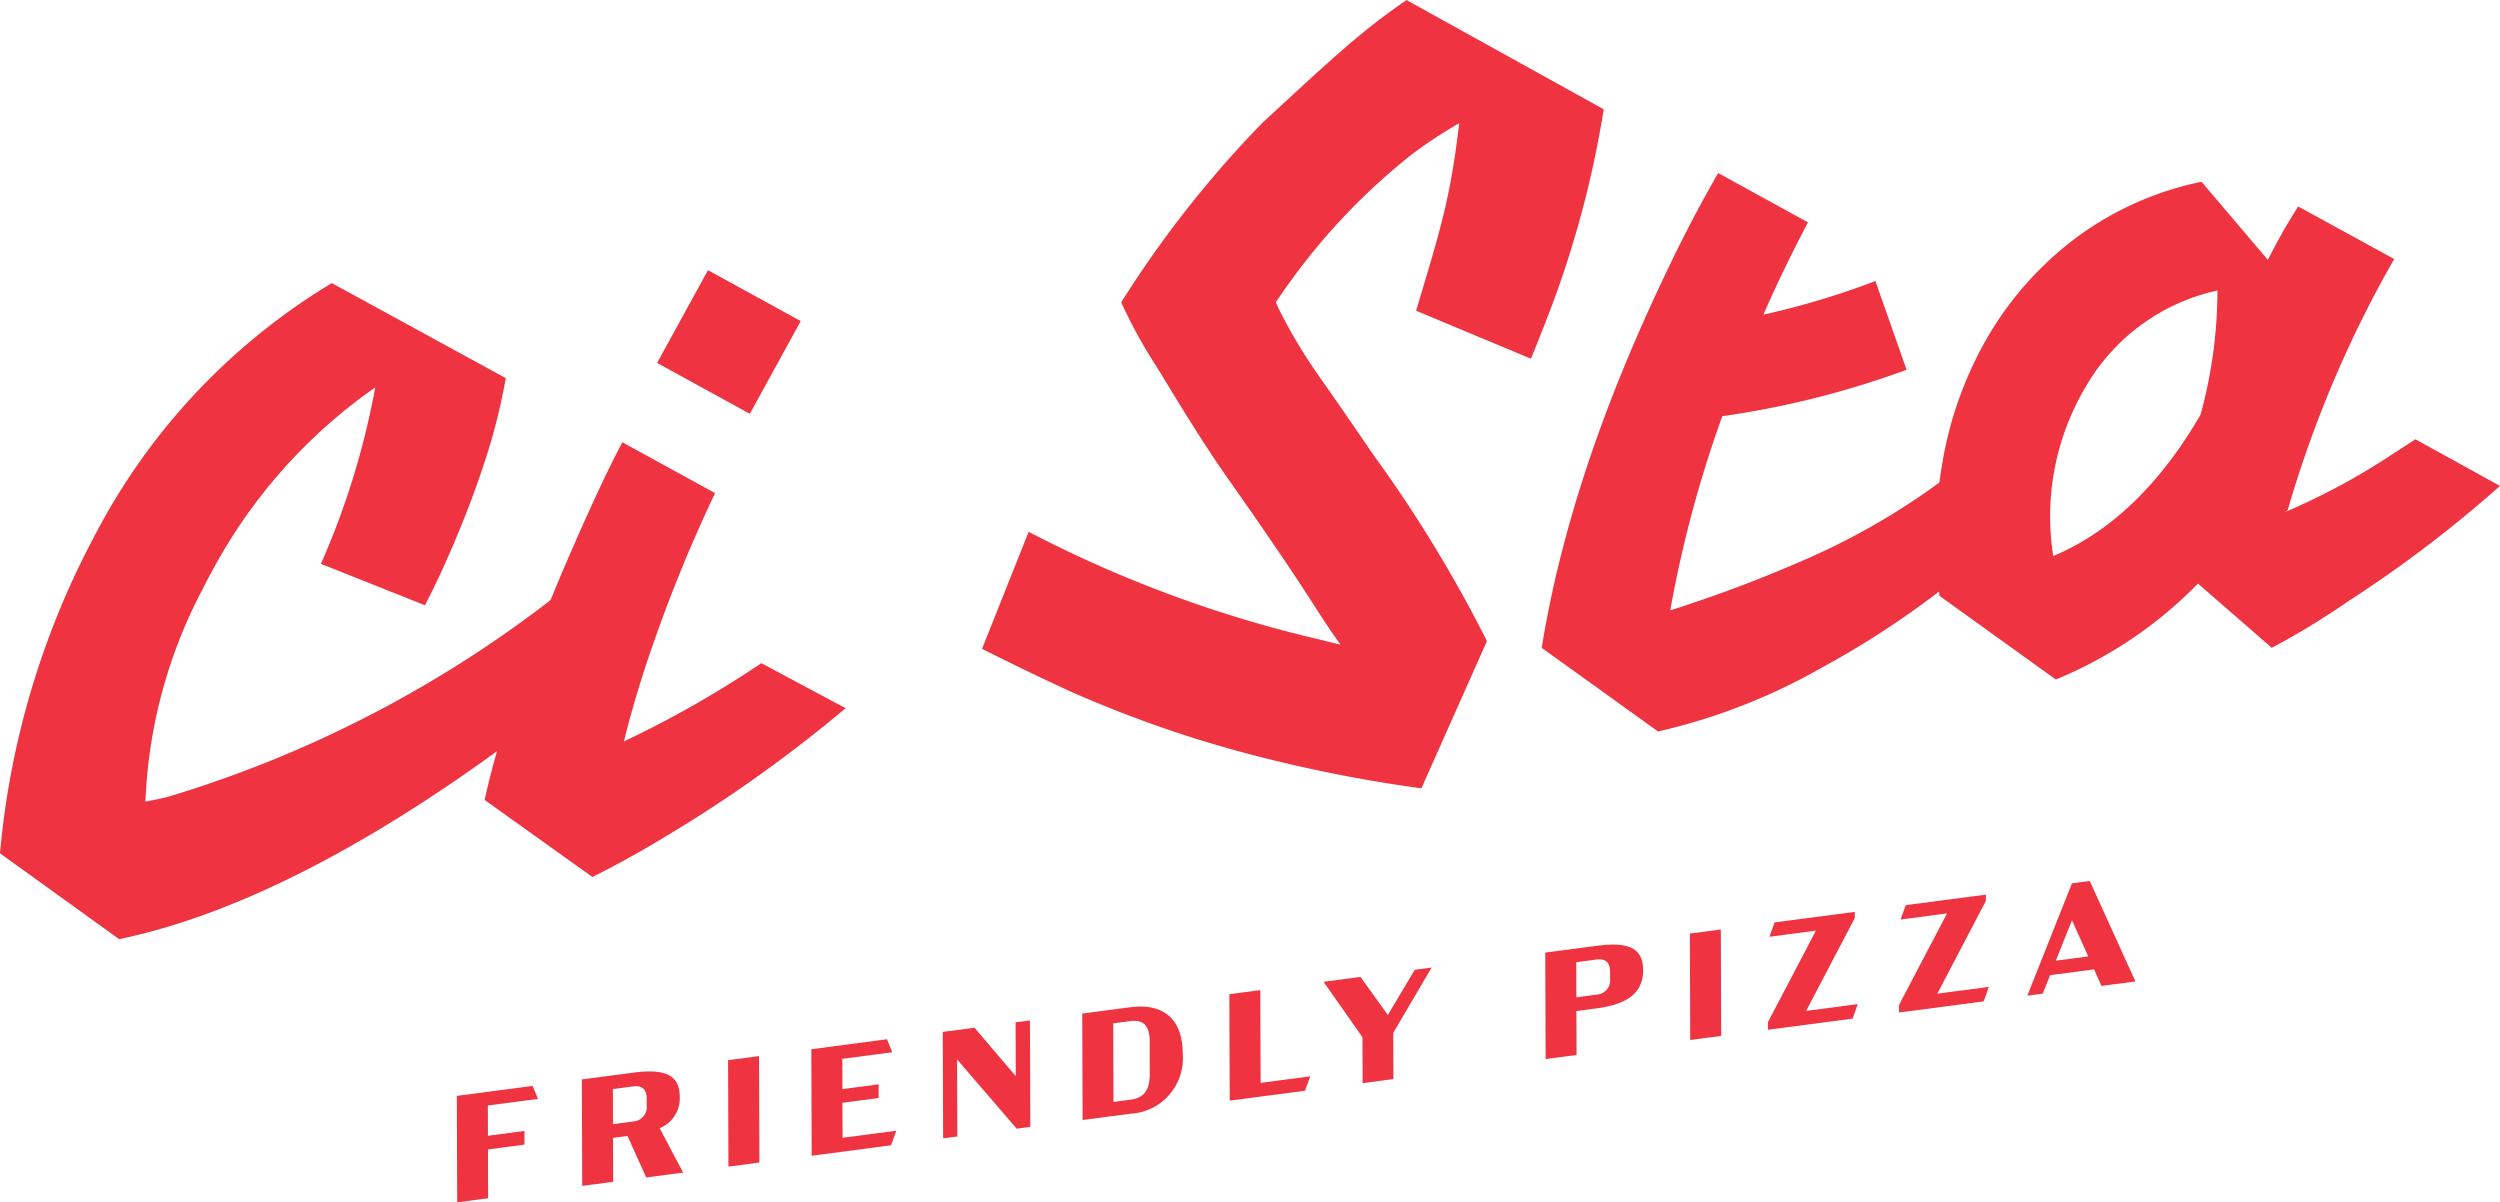
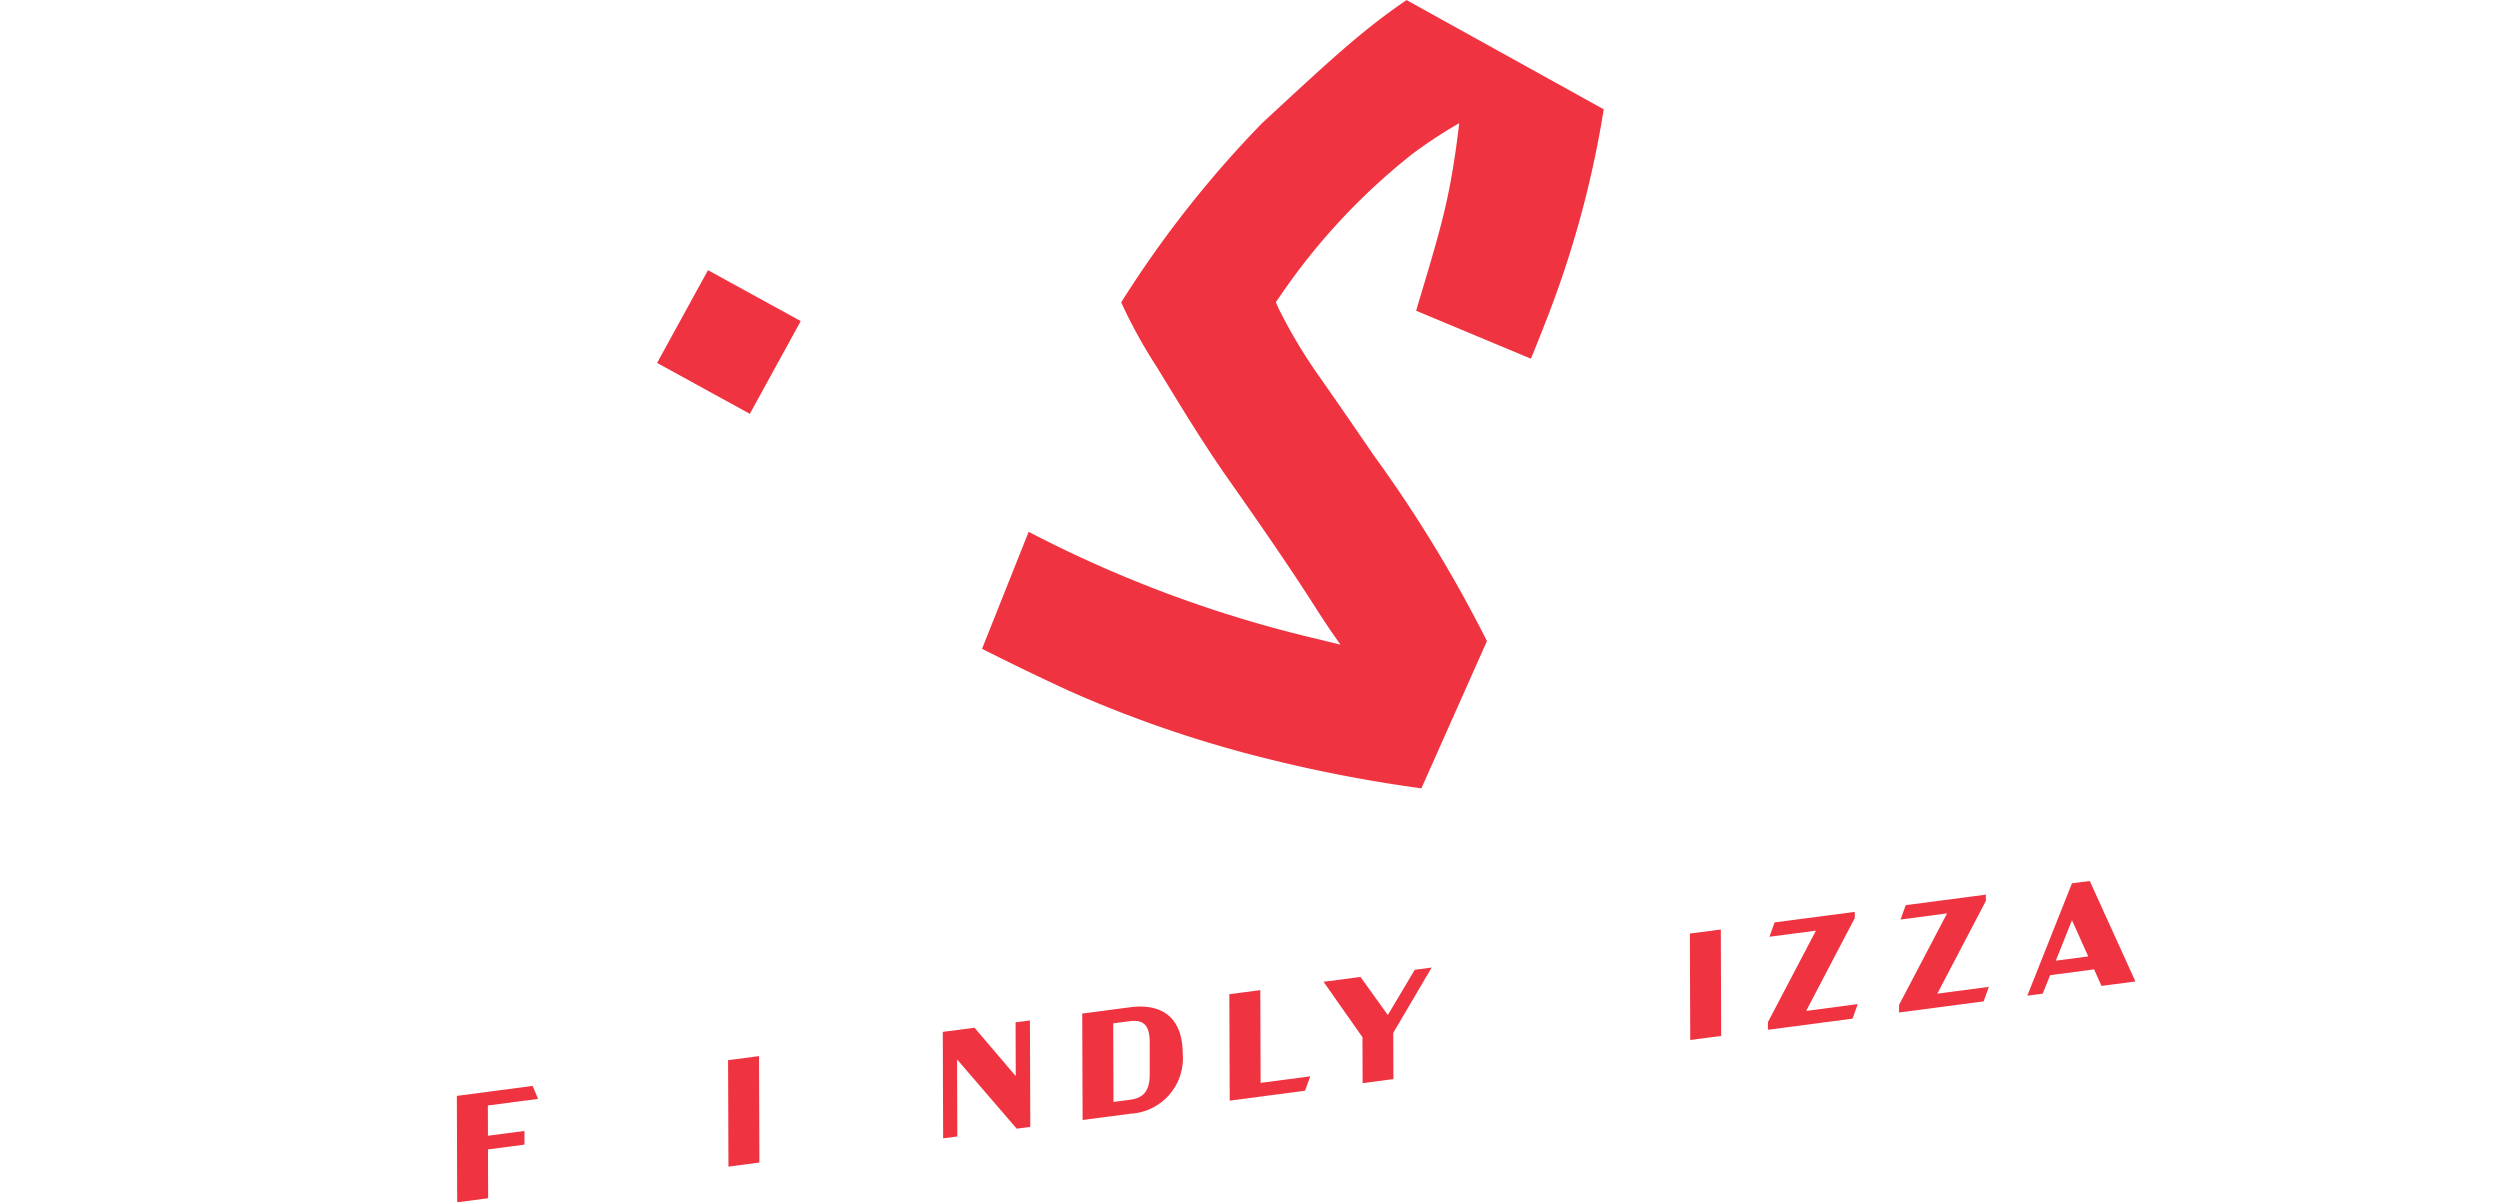
<svg xmlns="http://www.w3.org/2000/svg" width="214.128" height="102.98" viewBox="0 0 214.128 102.98">
  <g id="Disegno_6" data-name="Disegno 6" transform="translate(-2370.043 -863.404)">
    <g id="Raggruppa_206" data-name="Raggruppa 206" transform="translate(2370.043 863.404)">
      <g id="Raggruppa_204" data-name="Raggruppa 204">
        <g id="Raggruppa_203" data-name="Raggruppa 203">
          <g id="Raggruppa_202" data-name="Raggruppa 202">
            <g id="Raggruppa_197" data-name="Raggruppa 197" transform="translate(0 23.142)">
              <g id="Raggruppa_194" data-name="Raggruppa 194" transform="translate(0 1.106)">
                <g id="Raggruppa_193" data-name="Raggruppa 193">
-                   <path id="Tracciato_20898" data-name="Tracciato 20898" d="M2442.47,942.761a117.826,117.826,0,0,1-15.577,11.083q-3.1,1.876-6.111,3.373l-9.231-6.6q.392-1.789.943-3.753c.04-.141.08-.283.122-.425v0l-.125.093v0c-11.242,8.143-22.276,13.94-32.241,16.011l-10.207-7.352a71.13,71.13,0,0,1,8.1-27.191,54.666,54.666,0,0,1,20.319-21.649l14.9,8.139a50.106,50.106,0,0,1-1.906,7.459q-.726,2.221-1.692,4.638-.589,1.484-1.27,3.04-1.065,2.424-2.054,4.317l-8.818-3.512-.091-.036a67.494,67.494,0,0,0,4.651-15.109,45.159,45.159,0,0,0-14.021,15.821q-.417.763-.8,1.524a42.419,42.419,0,0,0-4.86,18.133c.747-.151,1.5-.286,2.219-.5A101.45,101.45,0,0,0,2417,933.658v0c.071-.058.139-.115.208-.173q1.678-4.11,3.783-8.69,1.178-2.57,2.356-4.813l7.944,4.359a127.243,127.243,0,0,0-6.107,15.3q-1.033,3.228-1.7,5.963a89.438,89.438,0,0,0,11.77-6.7Z" transform="translate(-2370.043 -906.351)" fill="#ef3340" />
-                 </g>
+                   </g>
              </g>
              <g id="Raggruppa_196" data-name="Raggruppa 196" transform="translate(56.281 0)">
                <g id="Raggruppa_195" data-name="Raggruppa 195" transform="translate(0)">
                  <rect id="Rettangolo_943" data-name="Rettangolo 943" width="9.061" height="9.061" transform="translate(0 7.944) rotate(-61.246)" fill="#ef3340" />
                </g>
              </g>
            </g>
            <g id="Raggruppa_201" data-name="Raggruppa 201" transform="translate(84.114)">
              <g id="Raggruppa_198" data-name="Raggruppa 198">
                <path id="Tracciato_20899" data-name="Tracciato 20899" d="M2572.272,872.767a87.279,87.279,0,0,1-4.65,17.36s-1,2.6-1.587,4l-9.833-4.108c2.083-6.988,2.913-9.455,3.691-16.062a40,40,0,0,0-4.01,2.632,54.74,54.74,0,0,0-11.208,11.99l-.49.707.23.522a43.788,43.788,0,0,0,3.335,5.622c1.546,2.2,3.03,4.35,4.787,6.925l.015.021a115.067,115.067,0,0,1,9.716,15.937l-5.615,12.614a122.925,122.925,0,0,1-15.371-3.1,101.957,101.957,0,0,1-14.787-5.243c-2.448-1.126-4.956-2.337-7.472-3.608l3.993-10.021a105.667,105.667,0,0,0,24.154,9.044l2.551.621-.407-.582q-.841-1.2-1.626-2.434c-2.021-3.187-4.6-6.942-7.652-11.277-2.36-3.353-4.886-7.609-6.069-9.527a42.842,42.842,0,0,1-3.025-5.5,93.02,93.02,0,0,1,12.087-15.369c5.246-4.833,8.357-7.817,12.357-10.519Z" transform="translate(-2519.024 -863.404)" fill="#ef3340" />
              </g>
              <g id="Raggruppa_200" data-name="Raggruppa 200" transform="translate(47.933 14.816)">
                <g id="Raggruppa_199" data-name="Raggruppa 199">
-                   <path id="Tracciato_20900" data-name="Tracciato 20900" d="M2678.764,912.456c-.583.376-1.212.785-1.89,1.219a57.384,57.384,0,0,1-9.25,5l.2-.169a98.5,98.5,0,0,1,9.115-21.492l-8.218-4.5a49.068,49.068,0,0,0-2.6,4.574l-5.681-6.69a27.166,27.166,0,0,0-11.028,5.011,28.788,28.788,0,0,0-7.379,8.433,32.237,32.237,0,0,0-3.785,10.58c-.1.578-.19,1.153-.263,1.735a59.609,59.609,0,0,1-11.049,6.4,115.26,115.26,0,0,1-12,4.548,101.334,101.334,0,0,1,4.455-16.627,77.143,77.143,0,0,0,15.785-3.977l-2.671-7.6a68.534,68.534,0,0,1-9.594,2.878q1.725-3.935,3.819-7.907l-7.691-4.22q-2.491,4.332-4.631,8.891-8.111,17.031-10.481,31.775l9.962,7.163a51.392,51.392,0,0,0,14.132-5.529,75.5,75.5,0,0,0,9.932-6.457c.012.123.025.25.041.368l9.966,7.167a36.4,36.4,0,0,0,12.176-8.216l6.319,5.5a65.572,65.572,0,0,0,6.612-4.027A106.462,106.462,0,0,0,2686,916.449Zm-18.413-2.1q-5.235,9-12.614,12.1a21.745,21.745,0,0,1,2.828-14.578,17.281,17.281,0,0,1,11.236-8.168A40.137,40.137,0,0,1,2660.351,910.351Z" transform="translate(-2603.922 -889.645)" fill="#ef3340" />
-                 </g>
+                   </g>
              </g>
            </g>
          </g>
        </g>
      </g>
      <g id="Raggruppa_205" data-name="Raggruppa 205" transform="translate(39.132 75.451)">
        <path id="Tracciato_20901" data-name="Tracciato 20901" d="M2442.014,1032.41l3.126-.411,0,1.171-3.125.412.015,4.181-2.651.349-.03-9.117,6.491-.855.464,1.112-4.3.566Z" transform="translate(-2439.352 -1010.583)" fill="#ef3340" />
-         <path id="Tracciato_20902" data-name="Tracciato 20902" d="M2463.823,1035.026l-1.6-3.555-1.242.164.014,3.764-2.651.349-.031-9.117,4.393-.579c2.6-.342,3.983.1,3.991,2.067a2.745,2.745,0,0,1-1.722,2.69l2.012,3.8Zm-2.846-4.564,1.741-.229a1.243,1.243,0,0,0,1.148-1.4l0-.547c0-.86-.452-1.152-1.156-1.06l-1.741.23Z" transform="translate(-2447.608 -1009.627)" fill="#ef3340" />
        <path id="Tracciato_20903" data-name="Tracciato 20903" d="M2480.494,1023.968l2.651-.349.031,9.117-2.651.348Z" transform="translate(-2457.265 -1008.614)" fill="#ef3340" />
-         <path id="Tracciato_20904" data-name="Tracciato 20904" d="M2493.127,1021.917l6.479-.854.452,1.114-4.277.563.008,2.592,3.1-.408,0,1.172-3.1.407.01,3,4.6-.605-.445,1.244-6.8.9Z" transform="translate(-2462.766 -1007.501)" fill="#ef3340" />
        <path id="Tracciato_20905" data-name="Tracciato 20905" d="M2520.528,1018.209l.032,9.116-1.165.154-5.107-5.934.023,6.6-1.216.161-.031-9.117,2.715-.357,3.535,4.147-.014-4.611Z" transform="translate(-2471.446 -1006.258)" fill="#ef3340" />
        <path id="Tracciato_20906" data-name="Tracciato 20906" d="M2538.308,1016.165c2.8-.37,4.512.93,4.522,3.965a4.753,4.753,0,0,1-4.492,5.152l-4.084.537-.031-9.116Zm-1.431,1.374.023,6.733,1.434-.189c1.037-.137,1.676-.65,1.67-2.2L2540,1019.1c-.005-1.5-.646-1.883-1.684-1.746Z" transform="translate(-2480.66 -1005.341)" fill="#ef3340" />
        <path id="Tracciato_20907" data-name="Tracciato 20907" d="M2563.469,1020.993l-.445,1.231-6.453.85-.031-9.117,2.651-.348.027,7.944Z" transform="translate(-2490.377 -1004.255)" fill="#ef3340" />
        <path id="Tracciato_20908" data-name="Tracciato 20908" d="M2576.8,1015.778l.013,3.96-2.638.347-.012-3.933-3.333-4.747,3.163-.417,2.342,3.262,2.306-3.874,1.447-.19Z" transform="translate(-2496.598 -1002.765)" fill="#ef3340" />
-         <path id="Tracciato_20909" data-name="Tracciato 20909" d="M2612.848,1008.879c.007,1.98-1.374,2.943-3.973,3.285l-1.742.23.013,3.764-2.65.349-.032-9.117,4.392-.578C2611.456,1006.469,2612.841,1006.912,2612.848,1008.879Zm-2.831.164c0-.859-.452-1.152-1.157-1.06l-1.74.23.009,3.009,1.743-.23a1.244,1.244,0,0,0,1.148-1.4Z" transform="translate(-2511.243 -1001.25)" fill="#ef3340" />
        <path id="Tracciato_20910" data-name="Tracciato 20910" d="M2626.4,1004.76l2.65-.349.03,9.117-2.65.349Z" transform="translate(-2520.792 -1000.251)" fill="#ef3340" />
        <path id="Tracciato_20911" data-name="Tracciato 20911" d="M2645.935,1009.637l-.444,1.245-7.249.954v-.652l4.112-7.838-3.983.524.445-1.231,6.863-.9,0,.534-4.164,7.948Z" transform="translate(-2525.949 -999.086)" fill="#ef3340" />
        <path id="Tracciato_20912" data-name="Tracciato 20912" d="M2665.826,1007.019l-.445,1.244-7.247.954,0-.651,4.111-7.837-3.983.524.445-1.231,6.864-.9v.534l-4.161,7.949Z" transform="translate(-2534.61 -997.946)" fill="#ef3340" />
        <path id="Tracciato_20913" data-name="Tracciato 20913" d="M2683.314,1004.616l-3.764.5-.636,1.582-1.318.174,3.823-9.624,1.524-.2,3.911,8.605-2.907.383Zm-.5-1.107-1.394-3.1-1.385,3.465Z" transform="translate(-2543.085 -997.042)" fill="#ef3340" />
      </g>
    </g>
  </g>
</svg>